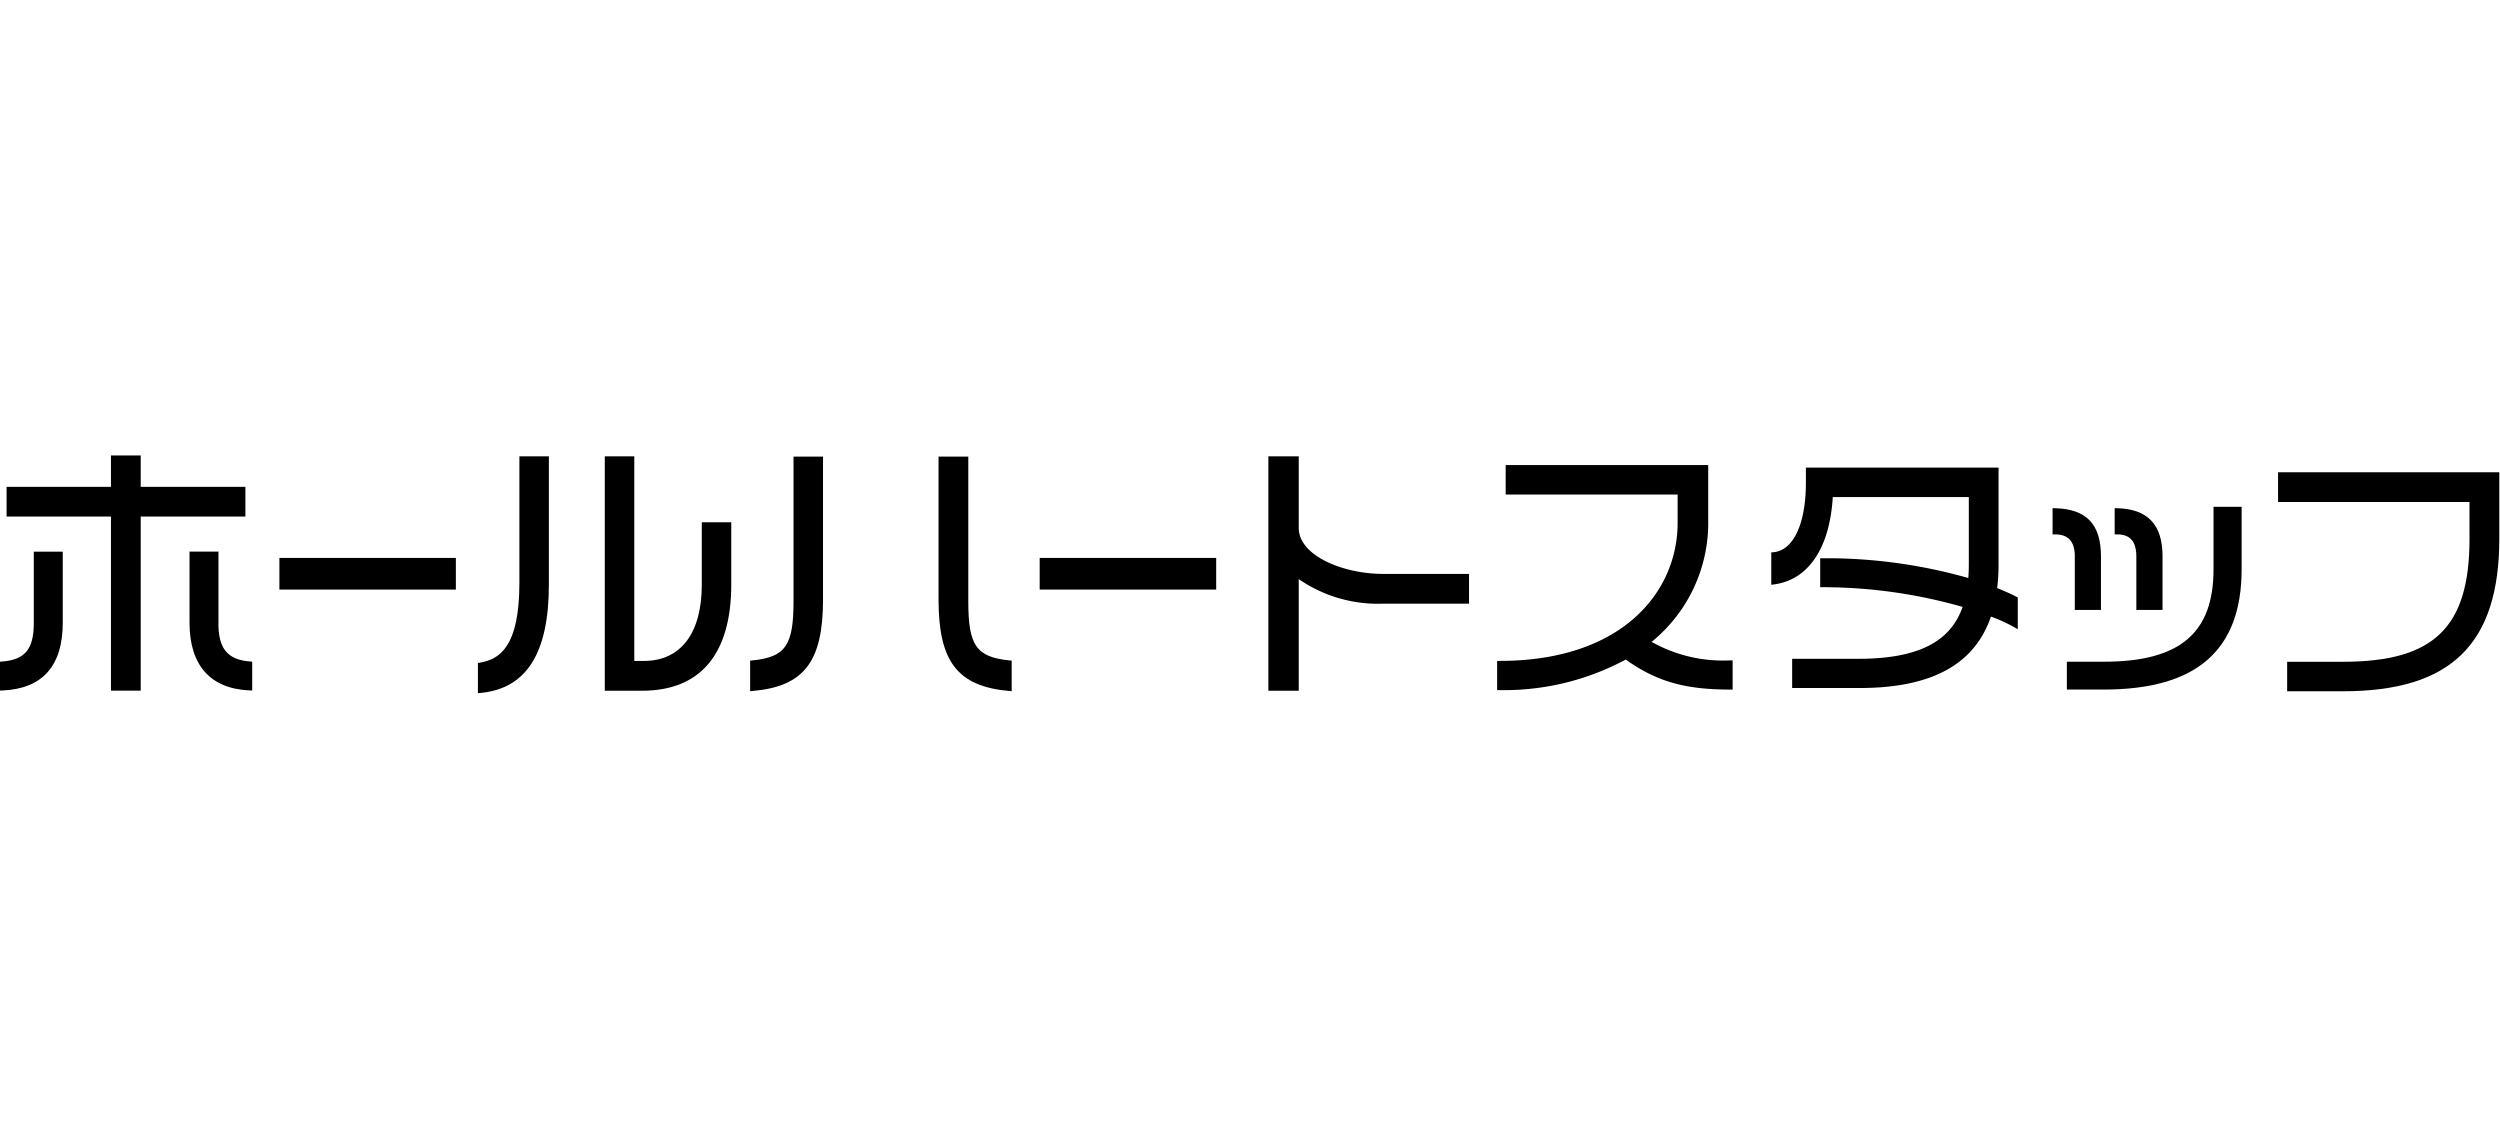
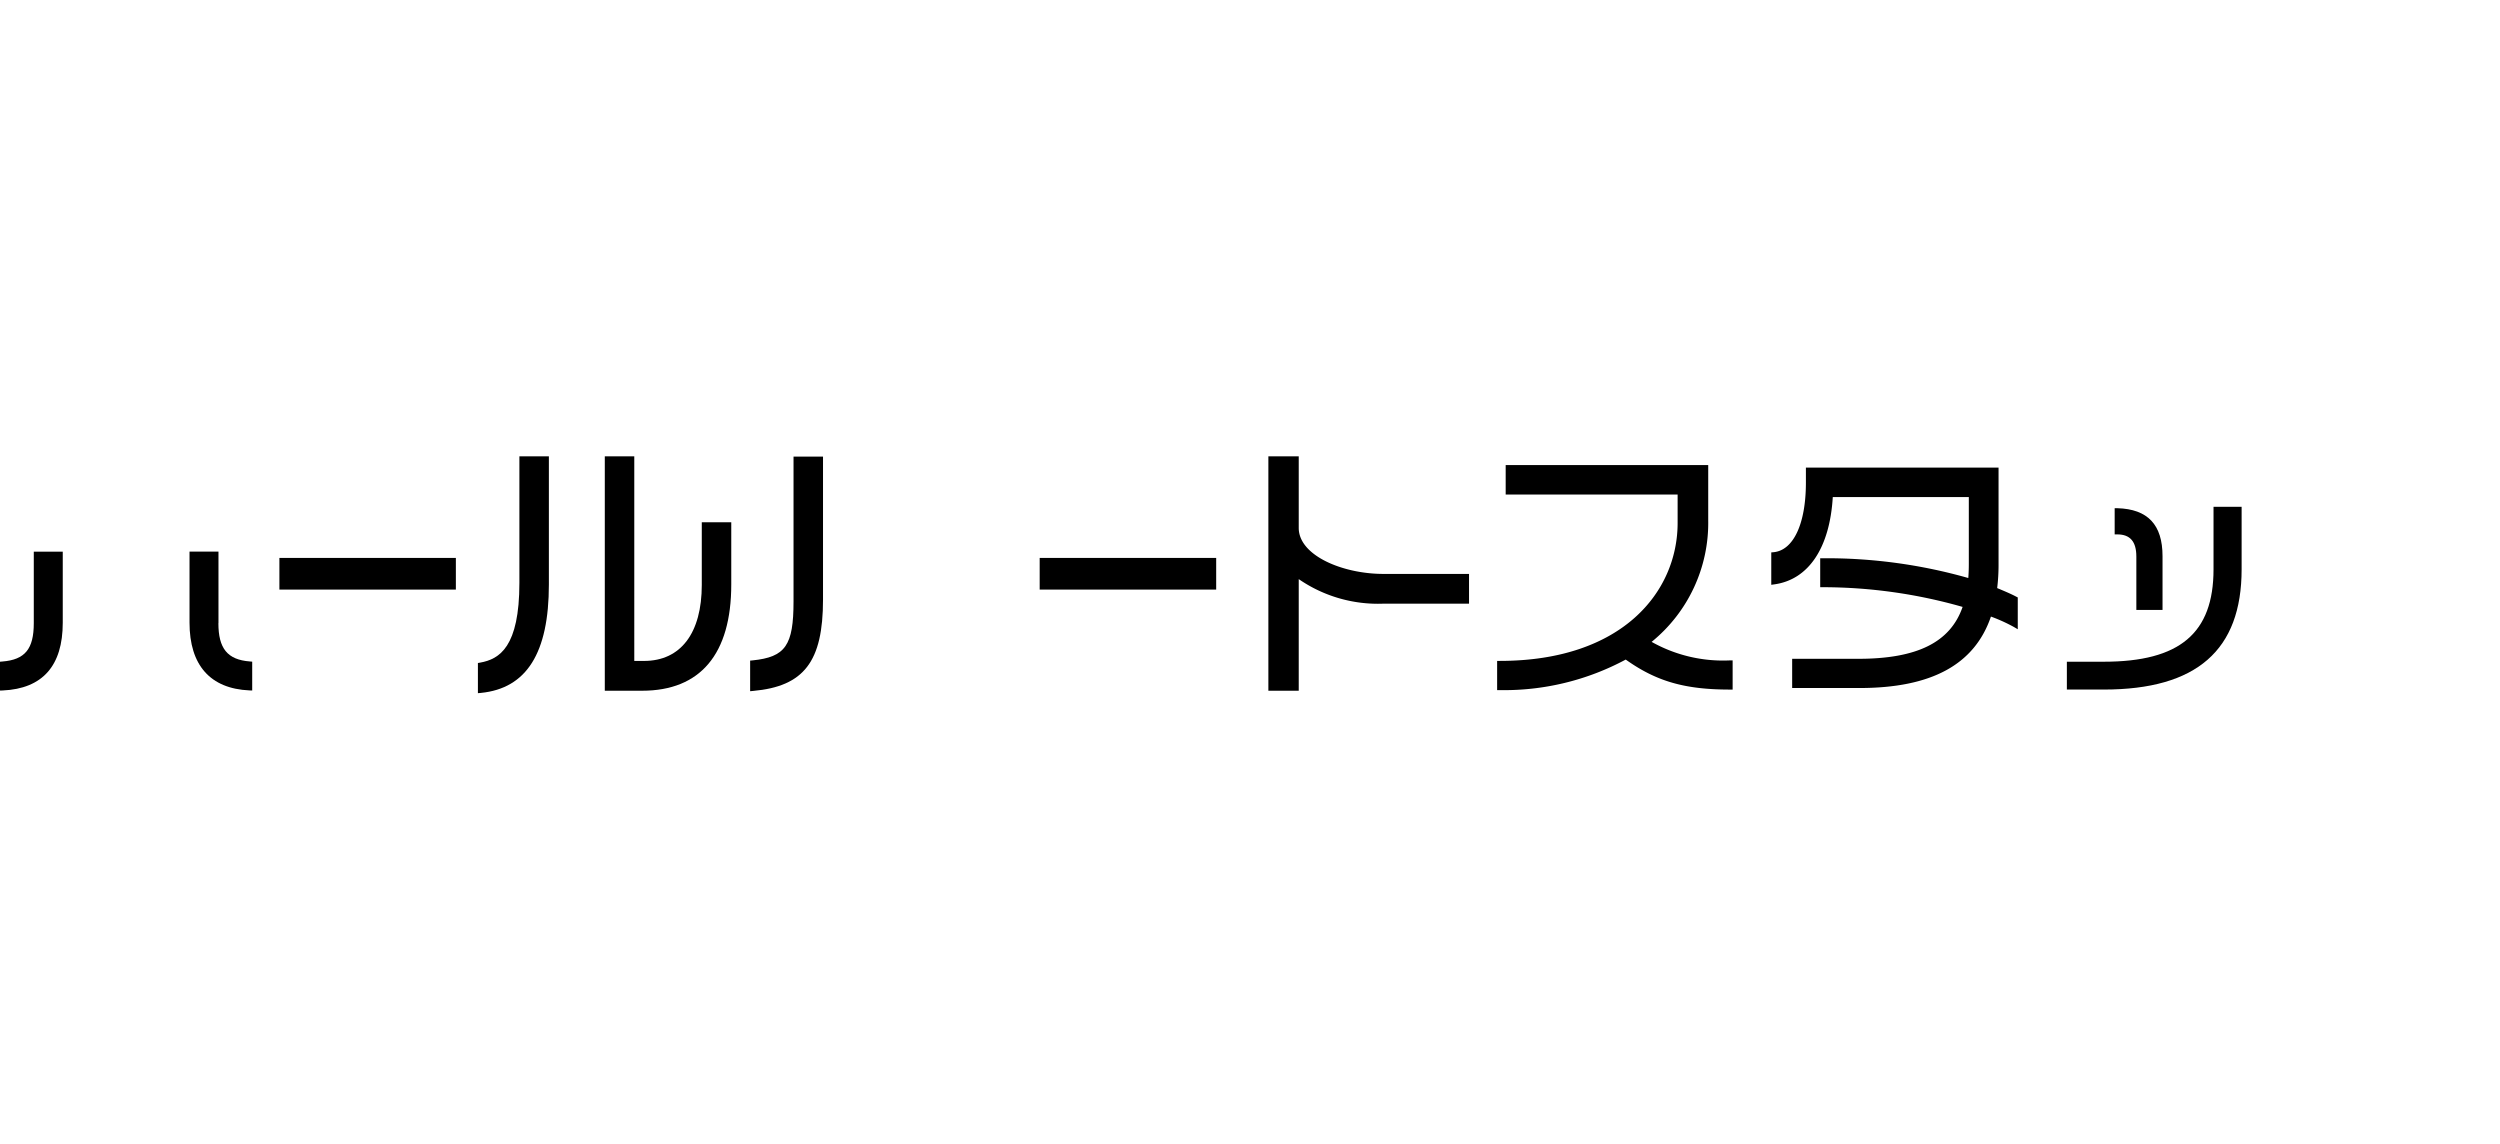
<svg xmlns="http://www.w3.org/2000/svg" width="247" height="113" viewBox="0 0 247 113">
  <g id="グループ_2032" data-name="グループ 2032" transform="translate(13180 -9322)">
    <rect id="長方形_2185" data-name="長方形 2185" width="247" height="113" transform="translate(-13180 9322)" fill="none" />
    <g id="_レイヤー_1-2" transform="translate(-13180 9367)">
      <path id="パス_20447" data-name="パス 20447" d="M38.54,25.174V18.1H35.68v7.022c0,4.2,2.047,6.518,5.92,6.691l.273.01v-2.85l-.241-.021c-2.2-.173-3.1-1.27-3.1-3.784Z" transform="translate(-16.955 -8.601)" />
      <path id="パス_20448" data-name="パス 20448" d="M3.338,25.179c0,2.545-.866,3.605-3.1,3.784L0,28.984v2.85l.273-.01C4.2,31.645,6.2,29.393,6.2,25.132V18.11H3.338v7.074Z" transform="translate(0 -8.606)" />
-       <path id="パス_20449" data-name="パス 20449" d="M24.835,3.1H14.491V0H11.552V3.1H1.24V6.035H11.552v17.2h2.939V6.035H24.835Z" transform="translate(-0.589)" />
      <rect id="長方形_2183" data-name="長方形 2183" width="17.434" height="3.128" transform="translate(27.605 10.123)" />
      <path id="パス_20450" data-name="パス 20450" d="M94.069,12.661c0,6.34-1.963,7.541-3.884,7.883l-.215.037v2.981l.289-.026c4.524-.446,6.723-3.952,6.723-10.711V.16H94.069v12.5Z" transform="translate(-42.753 -0.076)" />
      <path id="パス_20451" data-name="パス 20451" d="M123.443,12.85c0,4.781-2.078,7.526-5.71,7.526h-.96V.16H113.86V23.32h3.684c5.762,0,8.811-3.626,8.811-10.5V6.673h-2.913V12.85Z" transform="translate(-54.106 -0.076)" />
-       <path id="パス_20452" data-name="パス 20452" d="M179.629,14.527V.21H176.69V14.338c0,6.124,1.879,8.57,6.943,9.027l.283.026V20.368l-.236-.021c-3.259-.331-4.051-1.475-4.051-5.82Z" transform="translate(-83.962 -0.1)" />
      <path id="パス_20453" data-name="パス 20453" d="M145.508,14.527c0,4.345-.8,5.489-4.051,5.82l-.236.021v3.023l.283-.026c5.038-.451,6.917-2.9,6.917-9.027V.21h-2.913V14.532Z" transform="translate(-67.107 -0.1)" />
      <rect id="長方形_2184" data-name="長方形 2184" width="17.439" height="3.128" transform="translate(102.72 10.123)" />
      <path id="パス_20454" data-name="パス 20454" d="M241.787,7.229V.16h-3V23.32h3V12.293a13.781,13.781,0,0,0,8.365,2.425h8.46V11.779h-8.46c-4.041,0-8.365-1.826-8.365-4.54Z" transform="translate(-113.472 -0.076)" />
      <path id="パス_20455" data-name="パス 20455" d="M297.117,19.275a15.149,15.149,0,0,0,5.589-12.023V1.81H282.695V4.723h16.988v2.8c0,6.786-5.432,13.634-17.57,13.634h-.262v2.886h.262a25.387,25.387,0,0,0,12.443-3.018c3.028,2.157,5.841,2.965,10.3,2.965h.262V21.107h-.262a14.407,14.407,0,0,1-7.746-1.832Z" transform="translate(-133.934 -0.86)" />
      <path id="パス_20456" data-name="パス 20456" d="M355.78,14.183a19.029,19.029,0,0,0,.136-2.278V2.28H336.882V3.765c0,4.046-1.218,6.681-3.186,6.875l-.236.021v3.2l.3-.042c3.385-.467,5.479-3.605,5.778-8.628h13.44v6.6c0,.478-.016.955-.052,1.4a51.15,51.15,0,0,0-14.369-1.952h-.262v2.86h.262a50.324,50.324,0,0,1,13.808,1.947c-1.212,3.5-4.5,5.127-10.307,5.127h-6.534v2.886h6.639c7.122,0,11.378-2.309,13-7.059a16.229,16.229,0,0,1,2.257,1.023l.394.231V15.111l-.142-.073c-.546-.289-1.207-.567-1.9-.855Z" transform="translate(-158.459 -1.083)" />
      <path id="パス_20457" data-name="パス 20457" d="M400.251,14.7V19.98h2.587V14.669c0-3.107-1.459-4.655-4.461-4.739h-.268v2.587h.262c1.265,0,1.879.714,1.879,2.178Z" transform="translate(-189.18 -4.719)" />
      <path id="パス_20458" data-name="パス 20458" d="M403.6,15.847c0,6.313-3.343,9.126-10.837,9.126H389.11v2.75h3.653c9.163,0,13.613-3.884,13.613-11.876V9.67H403.6Z" transform="translate(-184.904 -4.595)" />
-       <path id="パス_20459" data-name="パス 20459" d="M388.614,14.7V19.98H391.2V14.669c0-3.149-1.433-4.655-4.513-4.739h-.268v2.587h.262c1.3,0,1.937.714,1.937,2.178Z" transform="translate(-183.625 -4.719)" />
-       <path id="パス_20460" data-name="パス 20460" d="M428.87,3.16V6.1h18.914V9.746c0,8.738-3.5,12.139-12.49,12.139h-5.526V24.8h5.5c10.69,0,15.461-4.66,15.461-15.109V3.16H428.87Z" transform="translate(-203.797 -1.502)" />
    </g>
  </g>
</svg>